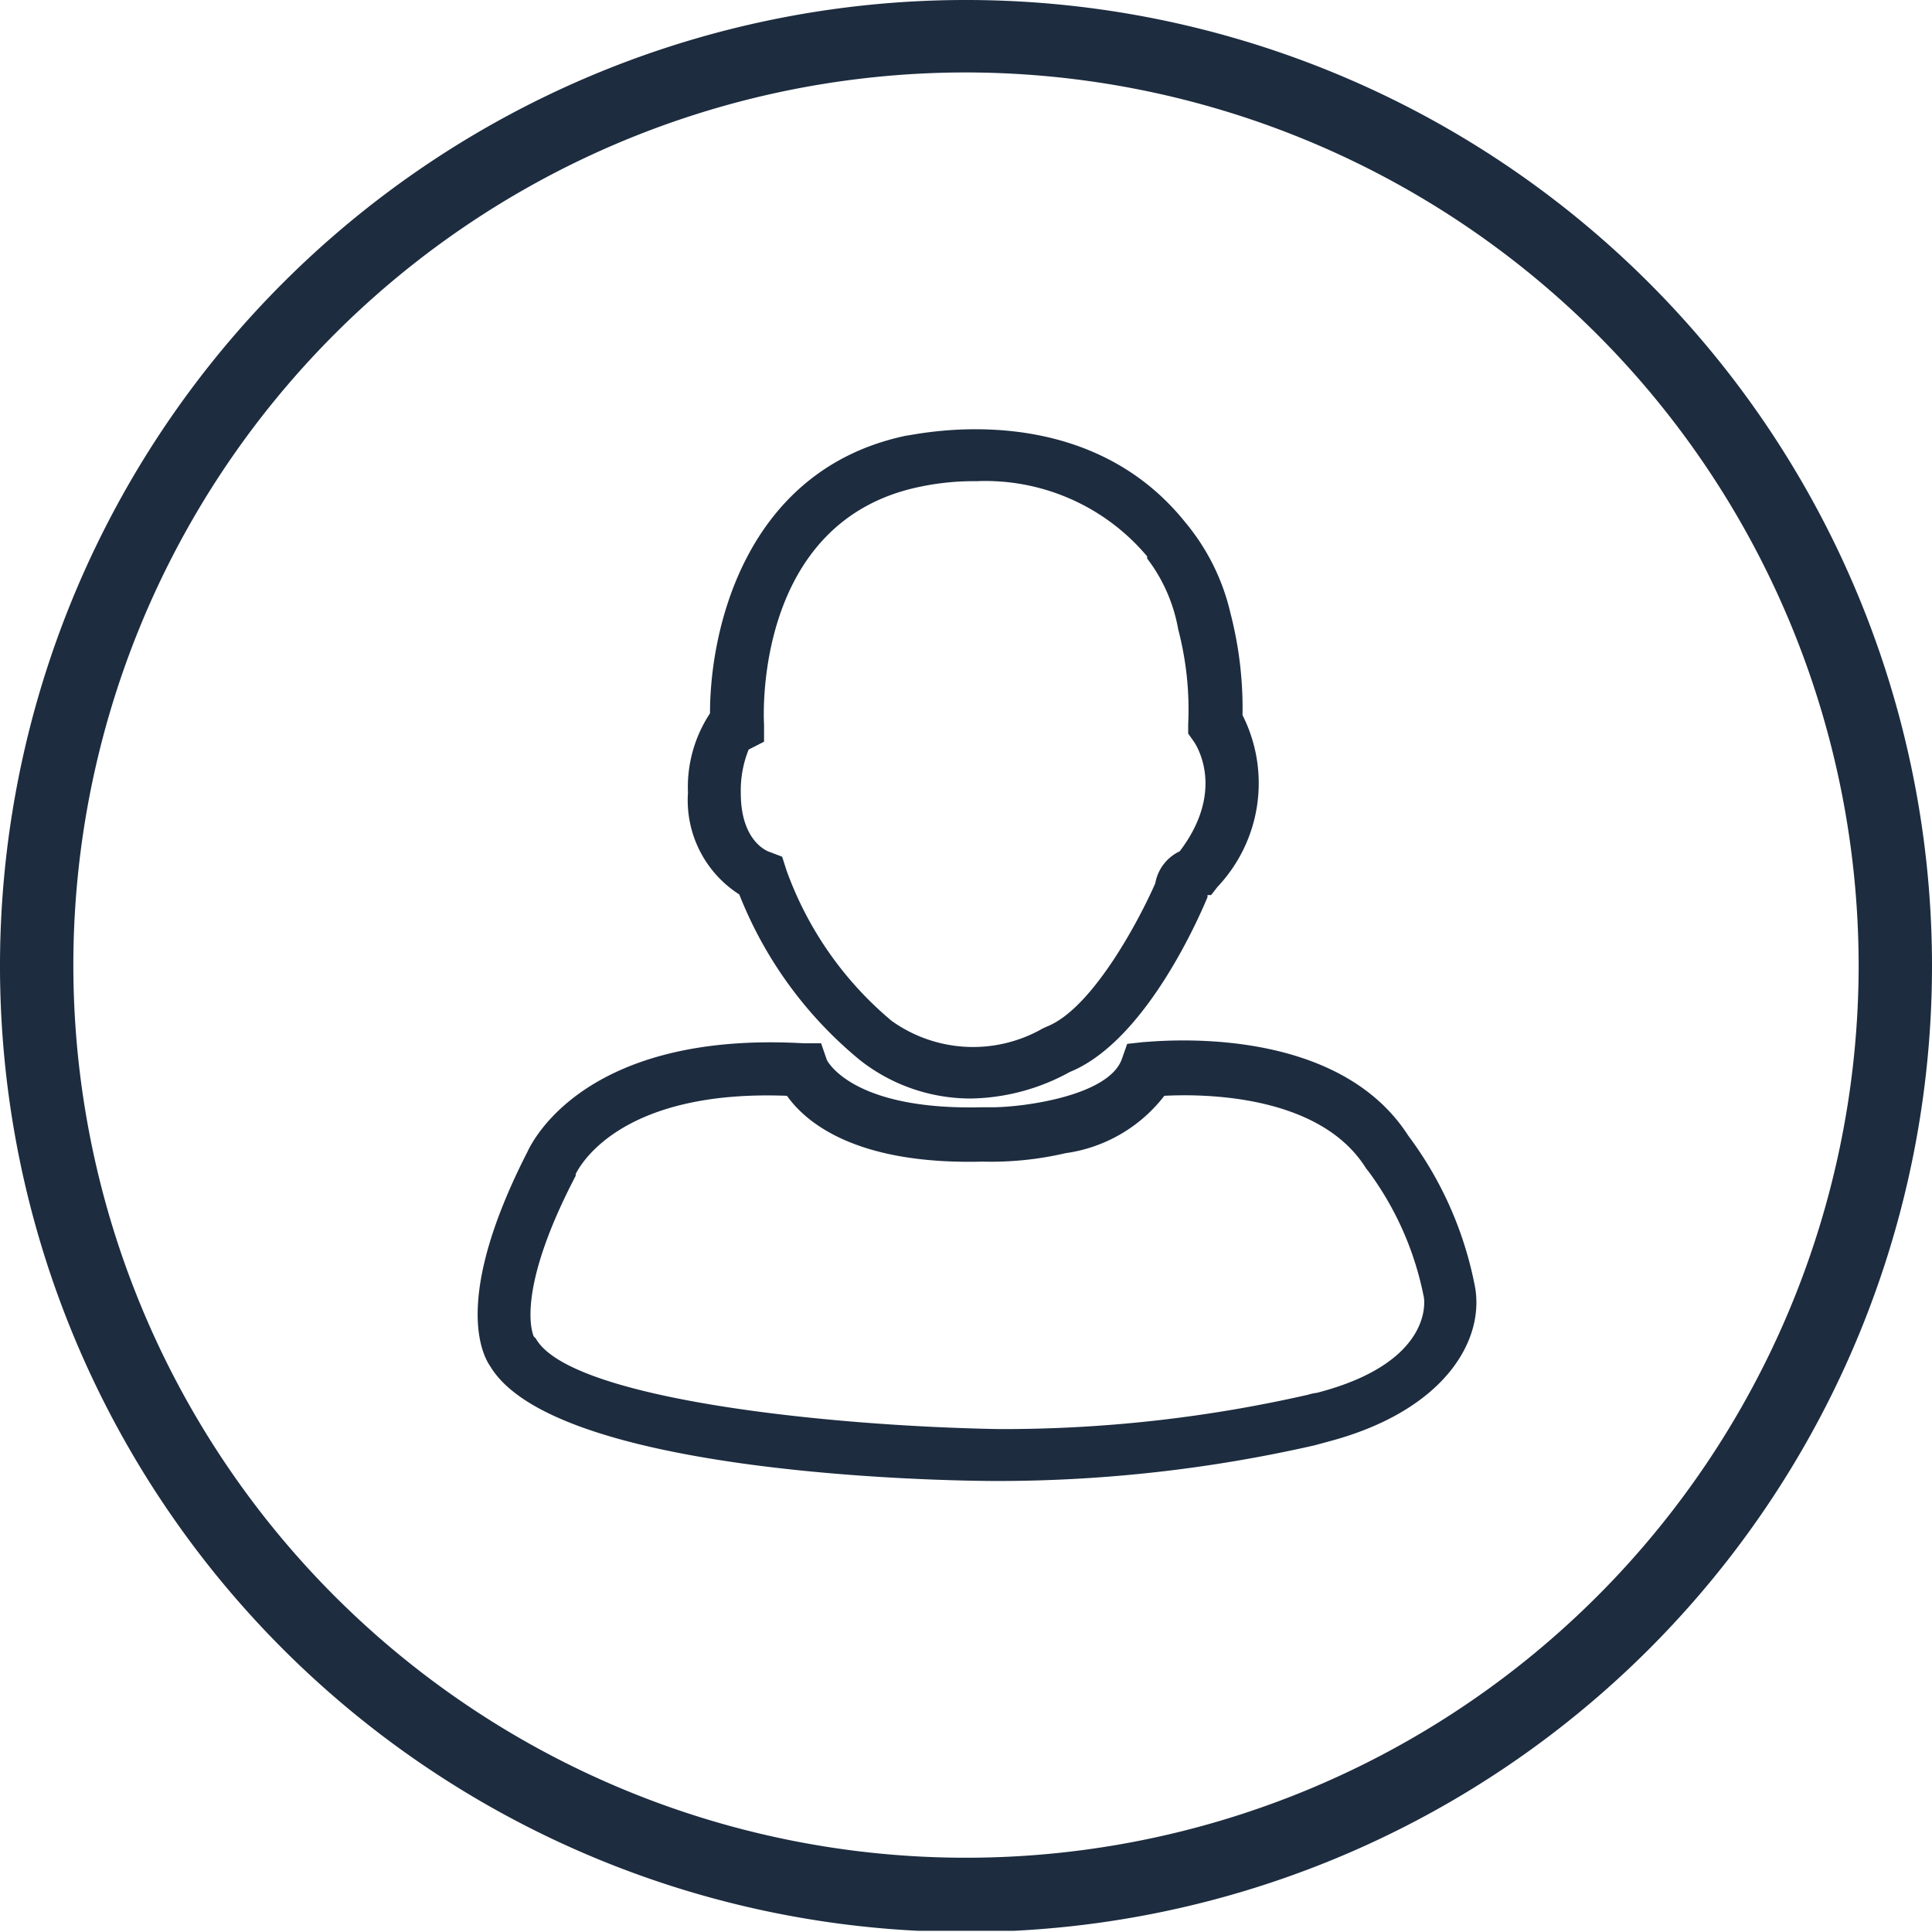
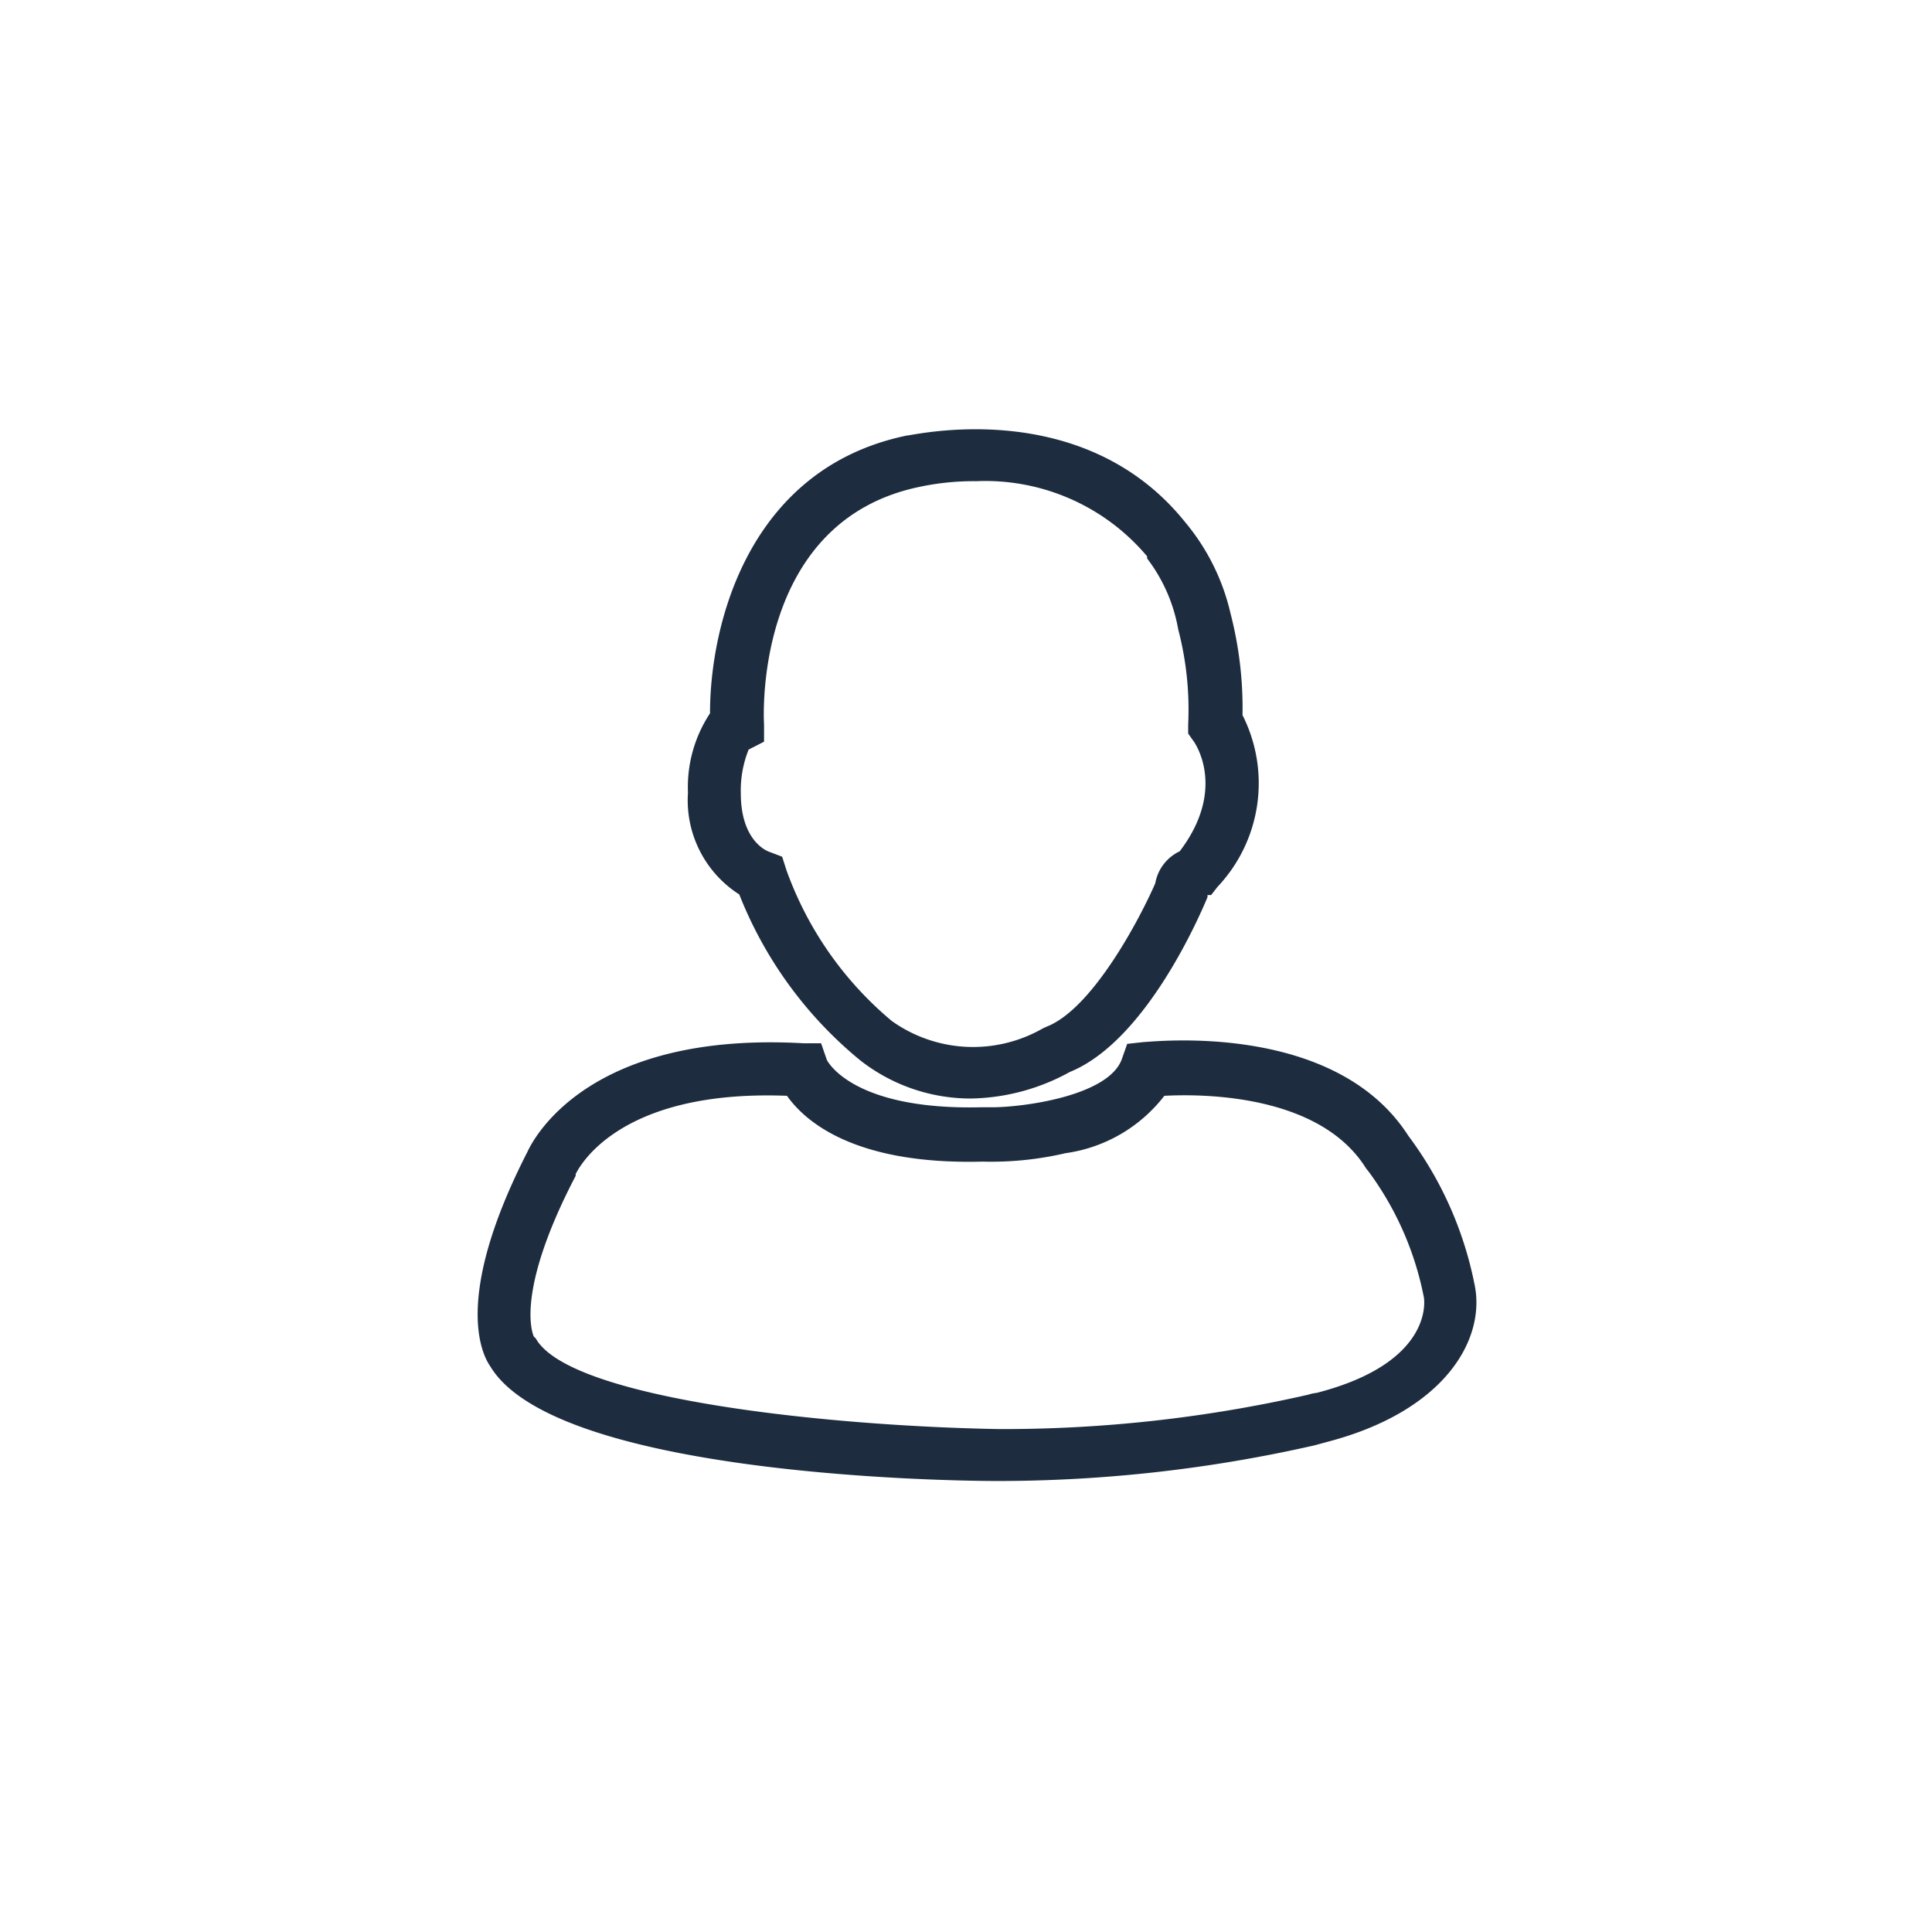
<svg xmlns="http://www.w3.org/2000/svg" viewBox="0 0 64 64">
  <defs>
    <style>.cls-1{fill:none;}.cls-2{fill:#1d2c3f;}.cls-3{clip-path:url(#clip-path);}</style>
    <clipPath id="clip-path">
-       <rect class="cls-1" y="-0.04" width="64" height="64" />
-     </clipPath>
+       </clipPath>
  </defs>
  <title>Transportpartner Icons</title>
  <g id="Nicht_umwandeln" data-name="Nicht umwandeln">
    <path class="cls-2" d="M32.15,36.39a5.93,5.93,0,0,1-3.66-1.27,13.5,13.5,0,0,1-4-5.49,3.7,3.7,0,0,1-1.7-3.37,4.43,4.43,0,0,1,.73-2.63c0-2.94,1.27-8.11,6.51-9.2.21,0,5.84-1.37,9.24,2.88a7.23,7.23,0,0,1,1.49,3h0a12.54,12.54,0,0,1,.4,3.38,5,5,0,0,1-.83,5.69l-.21.27H40l0,.07c-.2.48-2,4.75-4.56,5.79A7,7,0,0,1,32.15,36.39Zm.19-20.45a8.62,8.62,0,0,0-1.89.19C25,17.27,25.29,23.7,25.31,24l0,.57-.51.26a3.63,3.63,0,0,0-.26,1.45c0,1.56.85,1.91.95,1.94l.42.16.14.44a11.62,11.62,0,0,0,3.49,5,4.64,4.64,0,0,0,5,.25l.13-.06c1.52-.59,3.09-3.58,3.6-4.75a1.45,1.45,0,0,1,.81-1.06c1.52-2,.57-3.5.45-3.66l-.17-.24v-.3a10.48,10.48,0,0,0-.33-3.15h0A5.41,5.41,0,0,0,38,18.5l0-.07A7,7,0,0,0,32.34,15.94Z" />
    <path class="cls-2" d="M33.07,49.06c-2.46,0-14.74-.31-16.83-3.8-.32-.46-1.19-2.37,1.23-7.1.23-.5,2.08-4,9.15-3.6l.58,0,.19.55h0s.79,1.67,5.1,1.57h.37v0c1.05,0,3.86-.38,4.3-1.59l.18-.51.54-.06c.25,0,6.32-.72,8.77,3.1a12.15,12.15,0,0,1,2.19,4.9c.4,1.81-.94,4.2-4.82,5.23l-.48.13,0,0A47.38,47.38,0,0,1,33.07,49.06ZM17.68,44.27l.07.07,0,0c1.12,2,9.64,2.9,15.34,3a45.47,45.47,0,0,0,10.25-1.14,1.4,1.4,0,0,1,.28-.06c3.87-1,3.56-3.07,3.55-3.15a10.35,10.35,0,0,0-1.81-4.15l-.11-.14c-1.52-2.44-5.36-2.47-6.68-2.4a5,5,0,0,1-3.27,1.9,10.87,10.87,0,0,1-2.75.28h0c-4.24.11-5.88-1.33-6.48-2.18-5.69-.22-6.93,2.47-7,2.59l0,.06C17.15,42.63,17.59,44.05,17.68,44.27Zm0,0Z" />
    <g class="cls-3">
-       <path class="cls-2" d="M32,64A32,32,0,1,1,64,32,32,32,0,0,1,32,64ZM32,2.4A29.57,29.57,0,1,0,61.57,32,29.6,29.6,0,0,0,32,2.4Z" />
-     </g>
+       </g>
  </g>
</svg>